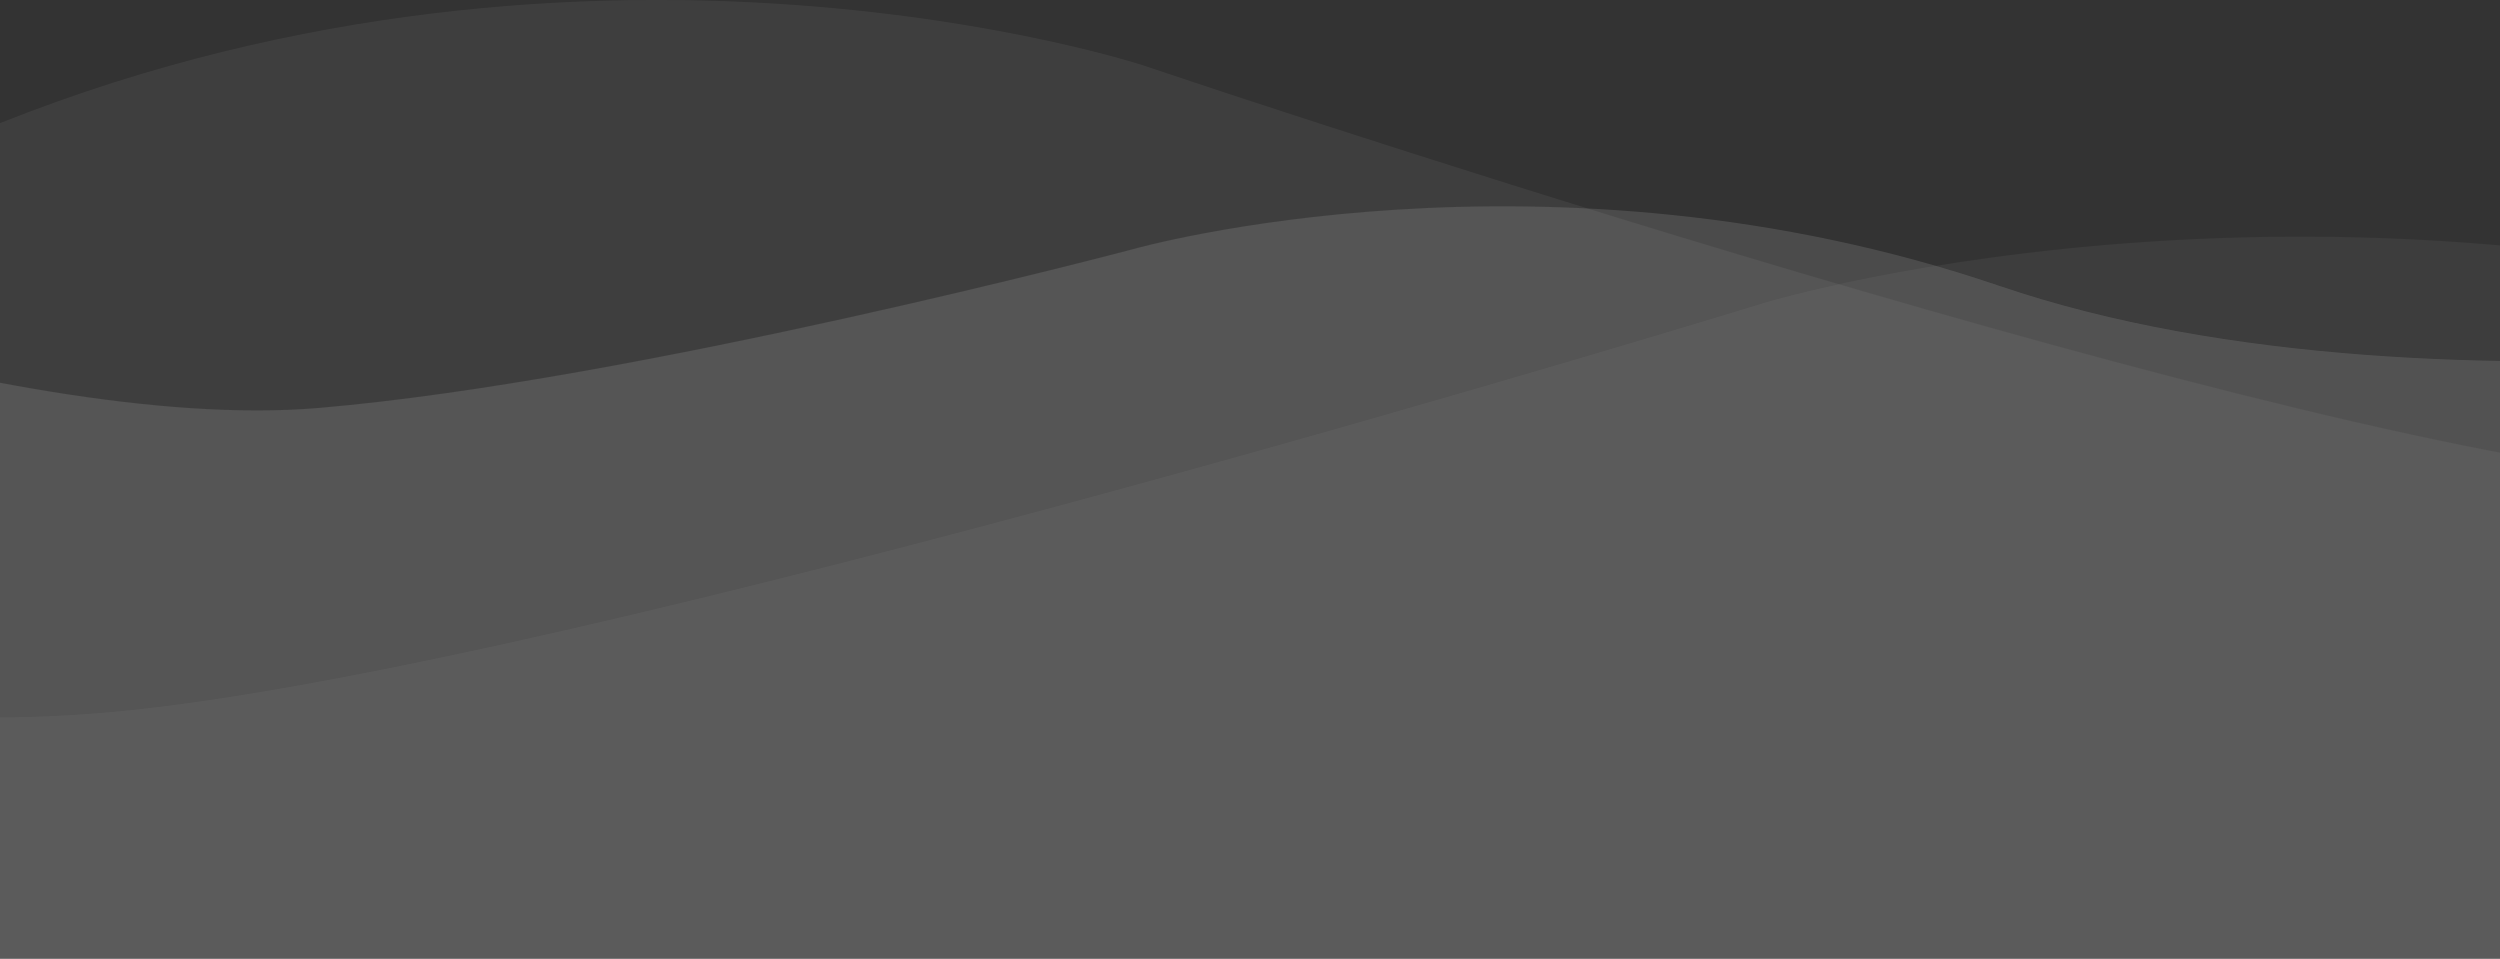
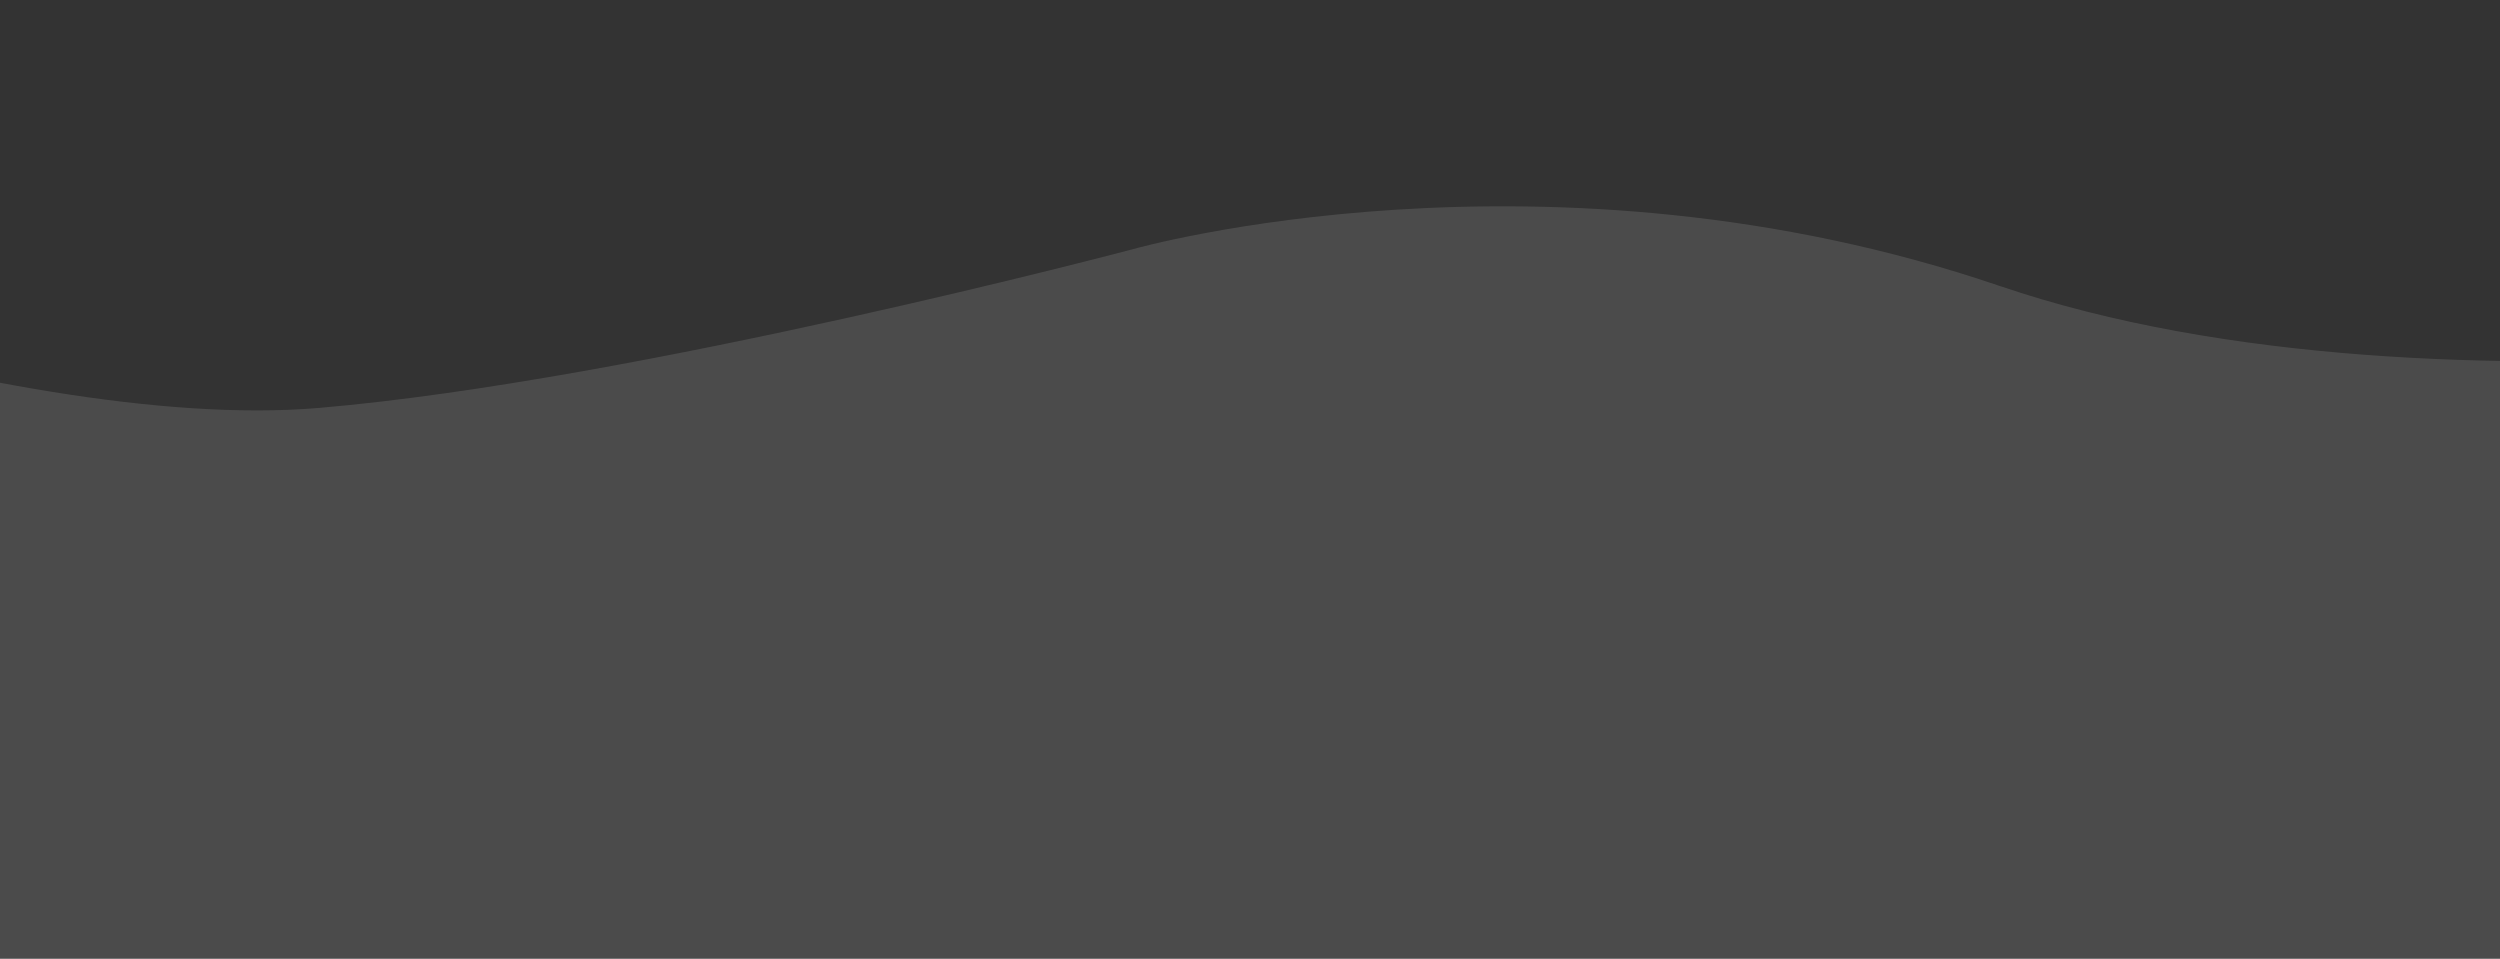
<svg xmlns="http://www.w3.org/2000/svg" width="412" height="158" viewBox="0 0 412 158" fill="none">
  <rect x="0" y="0" width="412" height="158" fill="#333333" stroke="none" />
  <g opacity="0.532">
-     <path opacity="0.087" fill-rule="evenodd" clip-rule="evenodd" d="M-105.03 89.917C-105.03 89.917 -57.307 124.199 18.482 117.321C94.271 110.442 291.141 49.78 291.141 49.78C291.141 49.78 389.717 20.165 497.61 59.108C605.504 98.051 762.97 65.204 762.97 65.204V229H-105.03L-105.03 89.917Z" fill="white" />
-     <path opacity="0.109" fill-rule="evenodd" clip-rule="evenodd" d="M548.97 50.917C548.97 50.917 505.535 85.199 436.557 78.321C367.578 71.442 188.399 10.78 188.399 10.78C188.399 10.78 98.682 -18.835 0.483 20.108C-97.715 59.051 -241.03 26.204 -241.03 26.204V190H548.97L548.97 50.917Z" fill="white" />
    <path opacity="0.224" fill-rule="evenodd" clip-rule="evenodd" d="M-87.03 38.282C-87.03 38.282 0.206 71.714 52.594 67.225C104.983 62.736 186.821 41.035 186.821 41.035C186.821 41.035 254.961 21.707 329.542 47.123C404.122 72.539 512.97 51.102 512.97 51.102V158H-87.03V38.282Z" fill="white" />
  </g>
</svg>